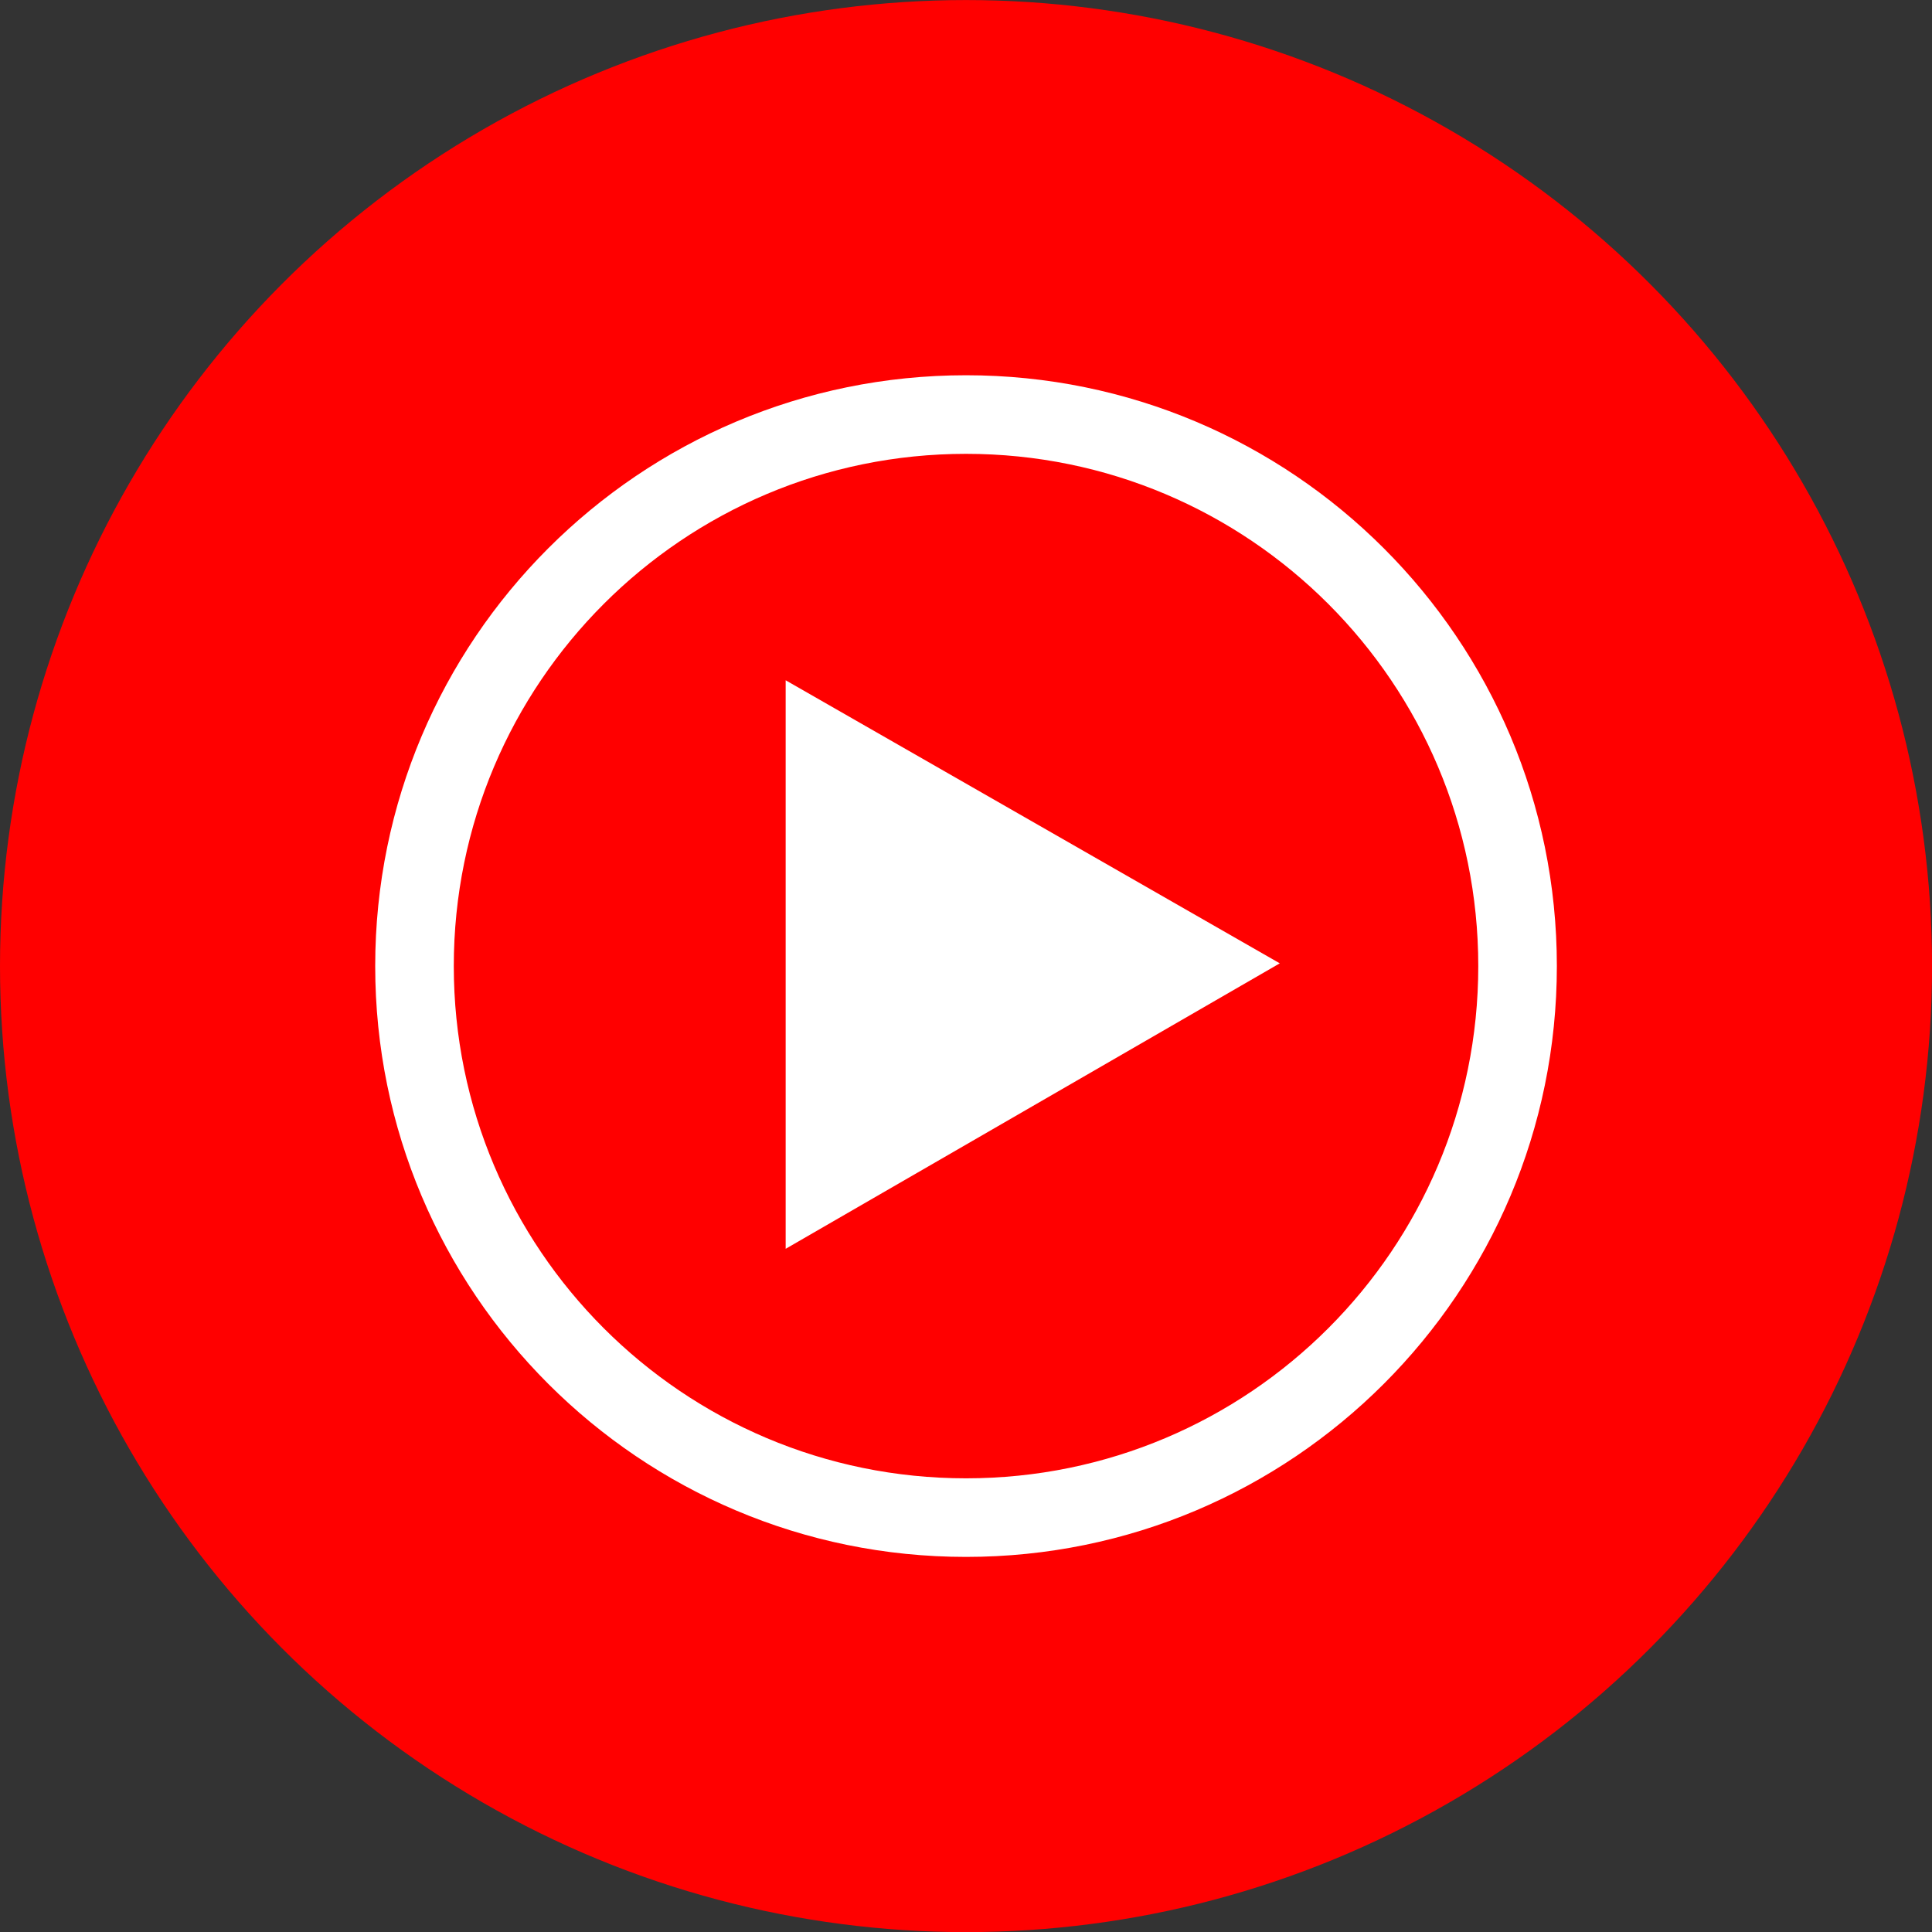
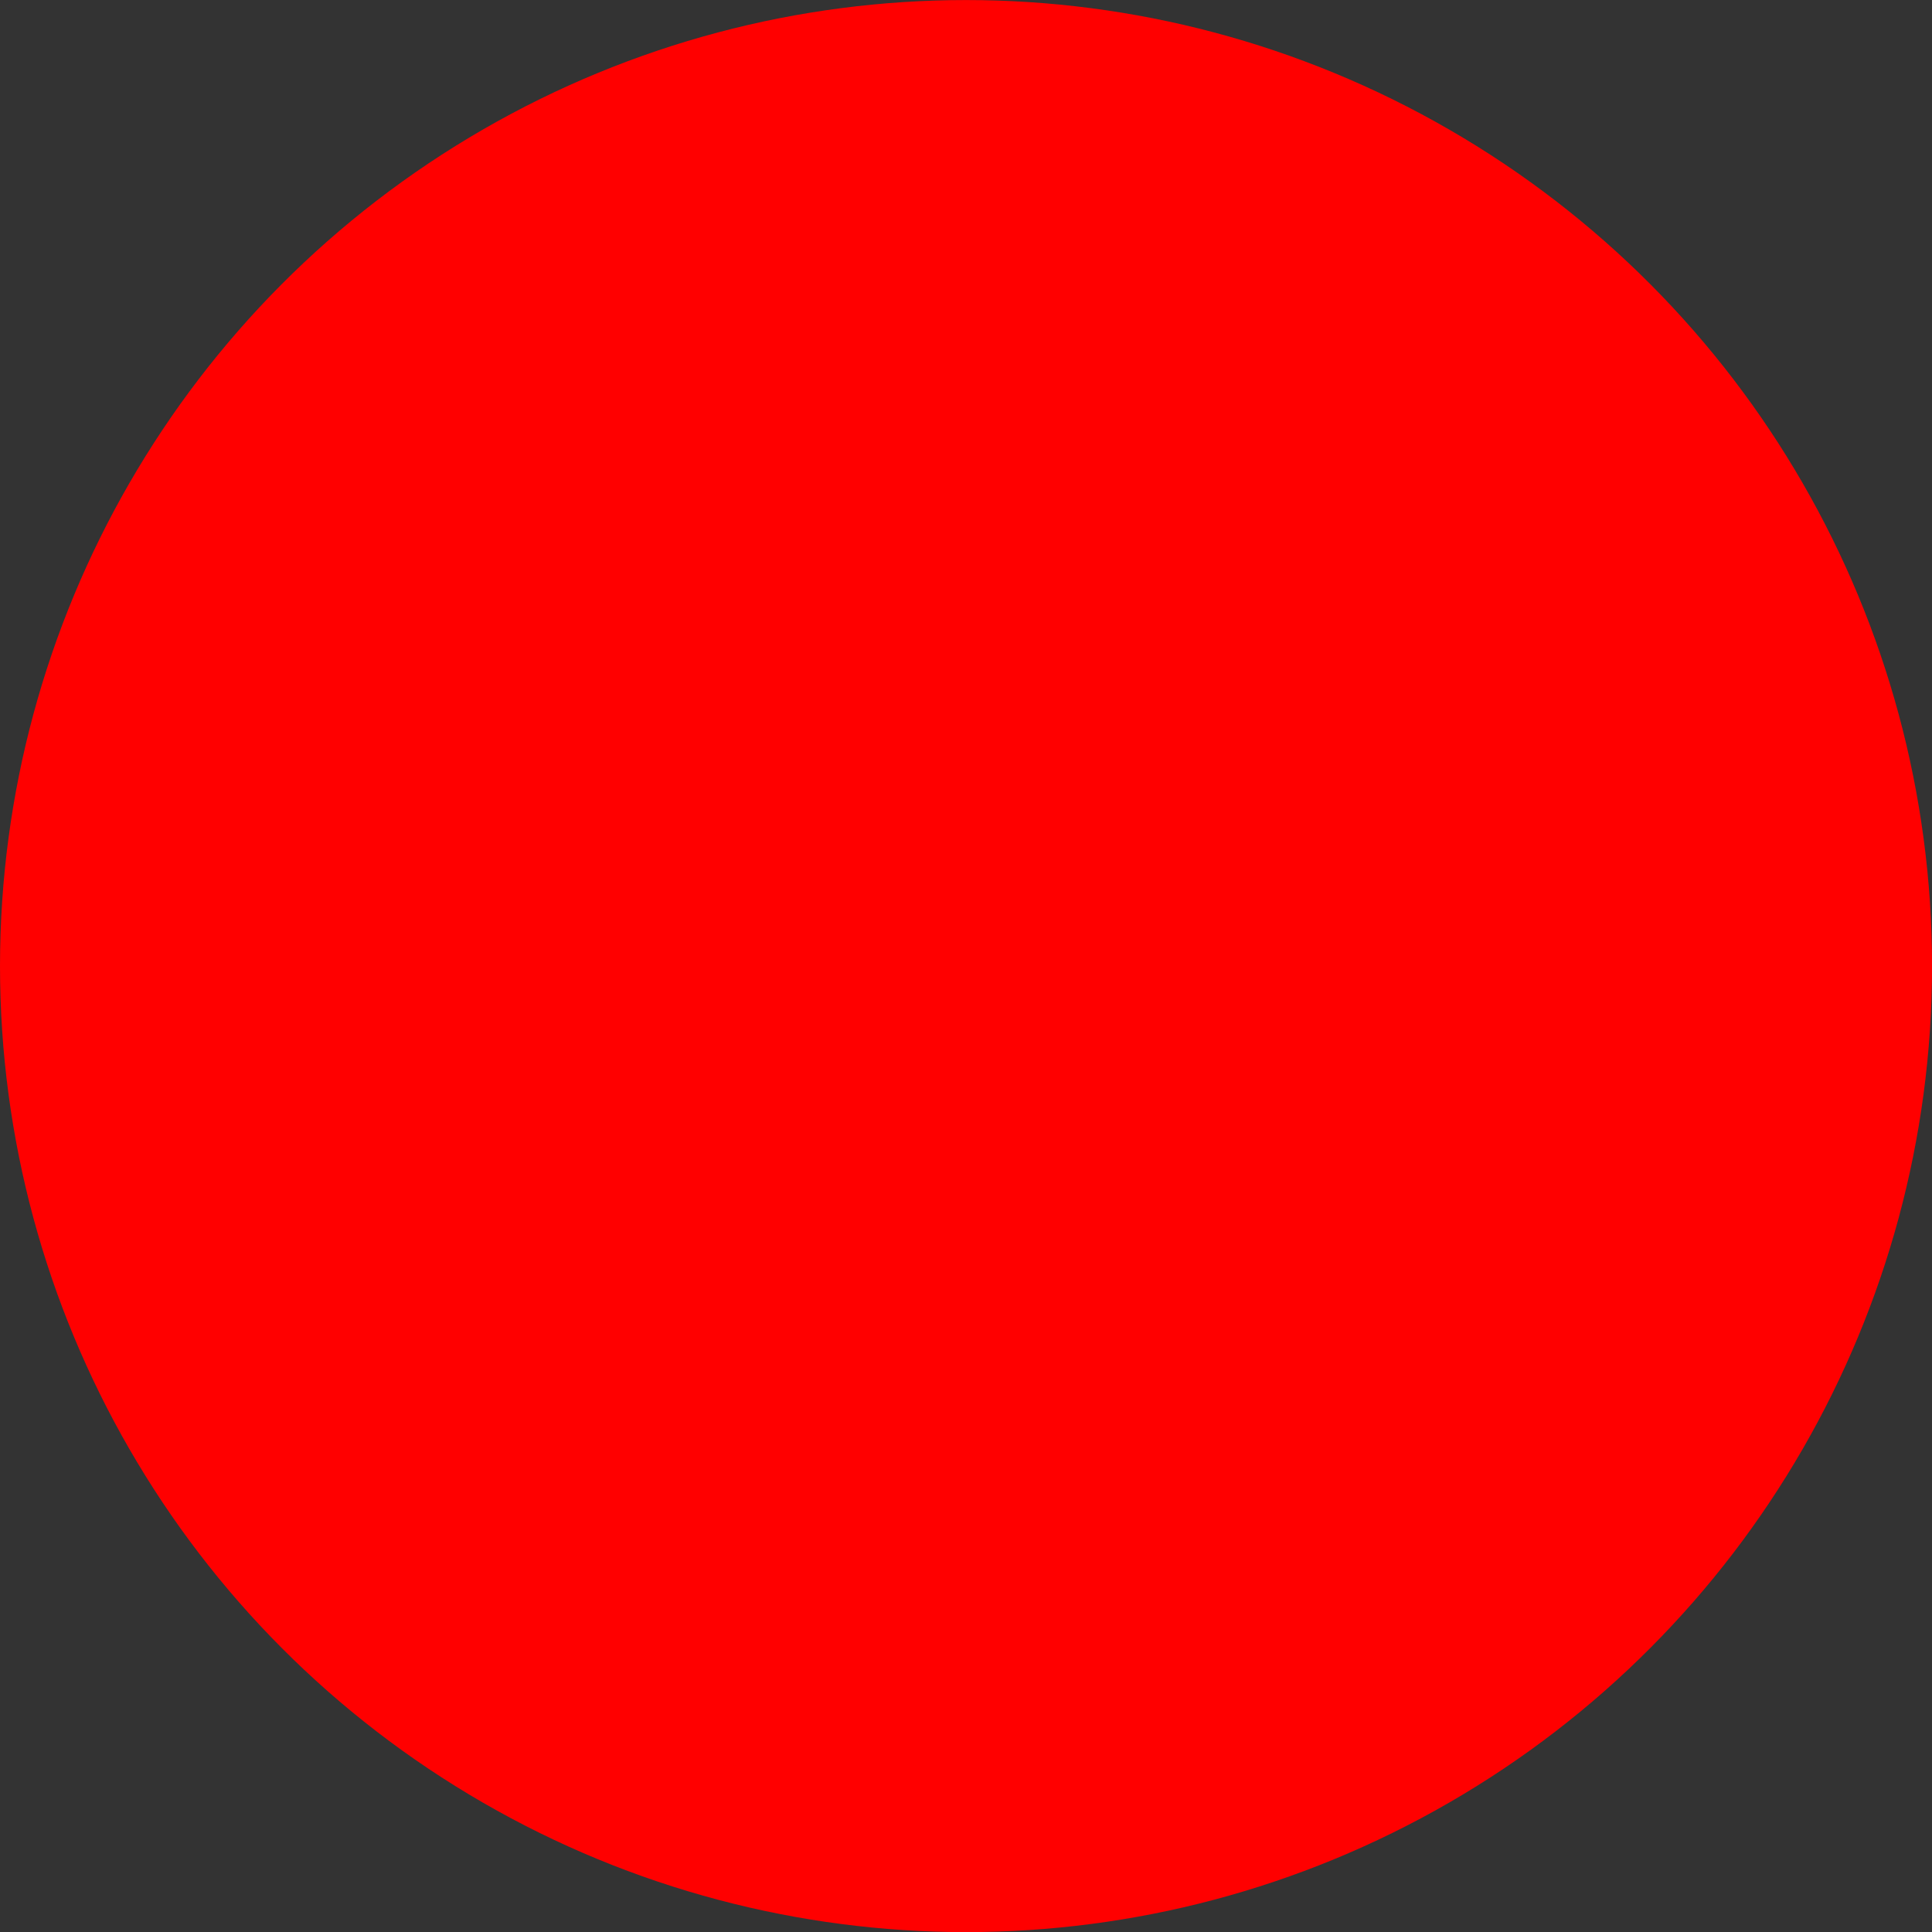
<svg xmlns="http://www.w3.org/2000/svg" version="1.1" id="Layer_2" x="0px" y="0px" viewBox="0 0 24 24" xml:space="preserve">
  <rect x="0" y="0" width="24" height="24" fill="#333333" stroke="none" />
  <style type="text/css">
	.st0{fill:#FF0000;}
	.st1{fill:#FFFFFF;}
</style>
  <g transform="matrix(1.033,0,0,1.033,0,-8.659)">
    <circle class="st0" cx="11.617" cy="20" r="11.617" />
-     <path class="st1" d="m 11.617,12.895 c -3.924,0 -7.105,3.181 -7.105,7.105 0,3.924 3.181,7.105 7.105,7.105 3.924,0 7.105,-3.181 7.105,-7.105 0,-3.924 -3.181,-7.105 -7.105,-7.105 z m 0,13.265 c -3.402,0 -6.16,-2.758 -6.16,-6.16 0,-3.402 2.758,-6.16 6.16,-6.16 3.402,0 6.16,2.758 6.16,6.16 0,3.402 -2.758,6.16 -6.16,6.16 z" />
-     <polygon class="st1" points="9.448,16.563 15.39,19.967 9.448,23.4 " />
  </g>
</svg>